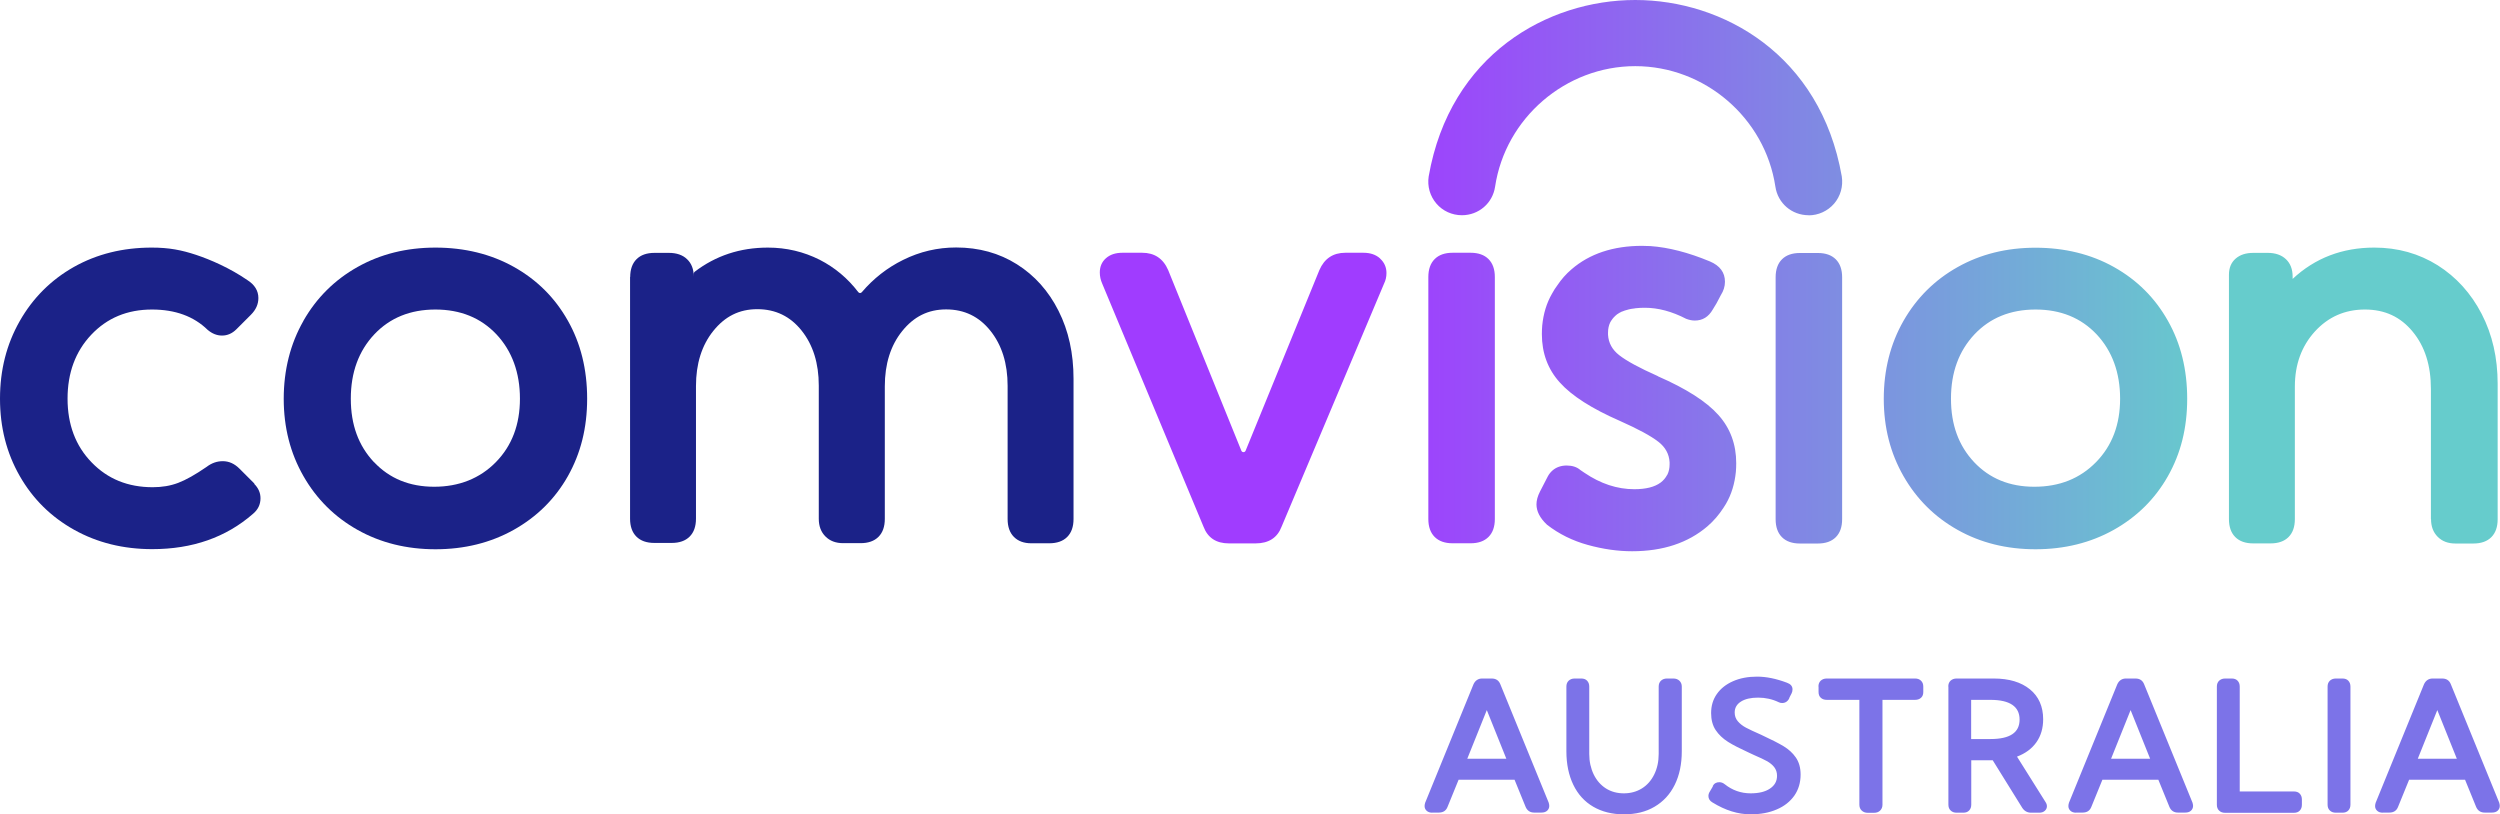
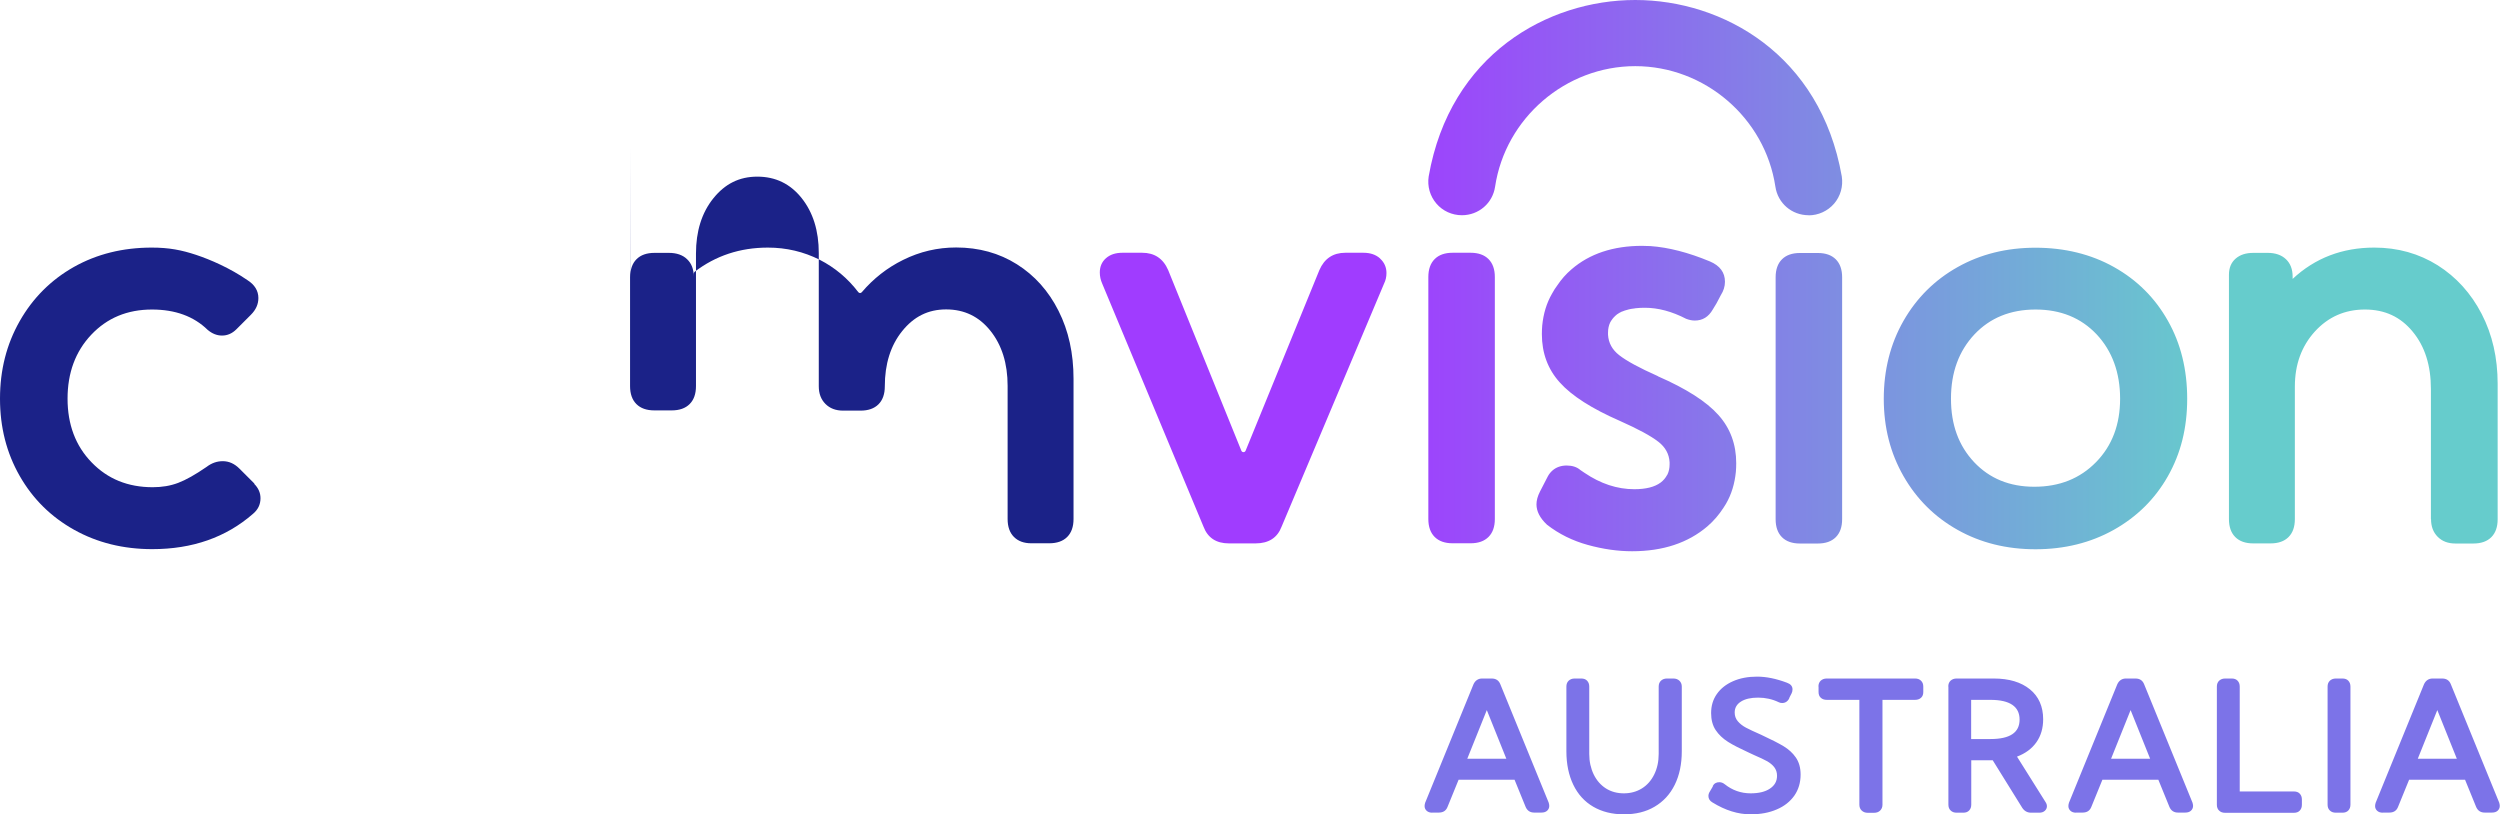
<svg xmlns="http://www.w3.org/2000/svg" id="Layer_2" viewBox="0 0 213.15 69.43">
  <defs>
    <style>.cls-1{fill:url(#Comvision_Logo_Gradient_1);}.cls-1,.cls-2,.cls-3{stroke-width:0px;}.cls-2{fill:#1b2288;}.cls-3{fill:#7c73e8;}</style>
    <linearGradient id="Comvision_Logo_Gradient_1" x1="93.78" y1="23.5" x2="212.94" y2="23.5" gradientUnits="userSpaceOnUse">
      <stop offset=".2" stop-color="#a03cff" />
      <stop offset=".49" stop-color="#8284e5" />
      <stop offset=".8" stop-color="#6cc" />
    </linearGradient>
  </defs>
  <g id="Menu">
    <path class="cls-3" d="M122.12,69.29c-.2,0-.36-.05-.48-.16-.12-.11-.18-.24-.18-.41,0-.09.02-.18.05-.28l4.12-10.1c.07-.15.16-.27.29-.36.13-.09.28-.13.44-.13h.82c.36,0,.6.16.73.47l4.13,10.11c.03.1.05.19.05.28,0,.16-.06.3-.18.41-.12.11-.28.16-.48.16h-.63c-.34,0-.58-.16-.72-.47l-.95-2.33h-4.77l-.95,2.33c-.13.32-.38.47-.73.47h-.58ZM126.77,60.53l-1.67,4.16h3.33l-1.67-4.16ZM135.84,68.78c-.74-.43-1.31-1.06-1.7-1.87-.39-.81-.59-1.76-.59-2.86v-5.51c0-.21.06-.37.19-.5.13-.12.3-.19.51-.19h.57c.21,0,.38.06.5.19.12.13.18.29.18.5v5.74c0,.65.13,1.23.38,1.75.25.51.6.91,1.04,1.19.44.28.96.42,1.53.42s1.09-.14,1.54-.42c.45-.28.8-.68,1.05-1.19.25-.51.38-1.09.38-1.75v-5.74c0-.21.06-.37.19-.5.13-.12.3-.19.51-.19h.55c.21,0,.38.06.52.19.13.13.2.29.2.5v5.51c0,1.1-.2,2.05-.6,2.86-.4.81-.97,1.43-1.72,1.87-.74.44-1.62.65-2.62.65s-1.87-.22-2.61-.65ZM146.02,67.03c.12-.23.31-.34.57-.34.17,0,.32.06.47.18.64.51,1.38.77,2.2.77.69,0,1.24-.13,1.64-.4.41-.27.61-.63.61-1.1,0-.28-.08-.52-.23-.72-.15-.2-.35-.36-.6-.51-.25-.14-.63-.32-1.14-.54l-.43-.2c-.74-.34-1.34-.64-1.78-.92-.44-.28-.79-.61-1.05-1-.26-.39-.39-.88-.39-1.45,0-.62.16-1.16.49-1.63.33-.47.79-.83,1.38-1.09.59-.26,1.27-.39,2.05-.39s1.62.17,2.55.52c.31.11.47.3.47.57,0,.13-.03.24-.08.34l-.17.33c-.04.15-.13.27-.24.36-.12.09-.25.13-.39.13-.11,0-.21-.02-.3-.07-.54-.26-1.13-.39-1.75-.39s-1.11.11-1.47.34c-.36.23-.53.54-.53.93,0,.29.09.54.27.75.18.21.41.39.69.54.28.15.71.35,1.28.6.88.41,1.53.74,1.94.99s.76.56,1.03.95c.27.39.41.87.41,1.46,0,.69-.18,1.28-.53,1.79-.36.51-.86.91-1.5,1.18-.64.28-1.39.42-2.23.42-1.08,0-2.16-.34-3.25-1.01-.23-.13-.35-.32-.35-.55,0-.13.04-.26.12-.38l.27-.46ZM155.04,58.54c0-.21.06-.37.19-.5.13-.12.3-.19.51-.19h7.54c.21,0,.38.06.51.19.13.13.19.29.19.5v.46c0,.21-.06.37-.19.49-.13.12-.3.18-.51.18h-2.78v8.94c0,.21-.07.37-.2.5-.13.13-.31.19-.52.19h-.53c-.21,0-.38-.06-.52-.19-.13-.12-.2-.29-.2-.5v-8.94h-2.78c-.21,0-.38-.06-.51-.18-.13-.12-.19-.28-.19-.49v-.46ZM166.11,58.54c0-.21.06-.37.19-.5.13-.12.3-.19.51-.19h3.18c1.3,0,2.33.31,3.08.92.75.61,1.13,1.47,1.13,2.55,0,.76-.19,1.42-.58,1.97-.39.55-.94.95-1.65,1.22l2.43,3.87c.08.12.12.24.12.36,0,.15-.06.28-.18.39-.12.11-.28.16-.47.16h-.7c-.32,0-.57-.14-.75-.41l-2.52-4.06h-1.83v3.78c0,.21-.06.37-.18.5-.12.13-.29.19-.5.19h-.57c-.21,0-.38-.06-.51-.19-.13-.12-.19-.29-.19-.5v-10.06ZM169.71,63.01c1.66,0,2.48-.55,2.48-1.66s-.83-1.68-2.48-1.68h-1.65v3.34h1.65ZM177.01,69.29c-.2,0-.36-.05-.48-.16-.12-.11-.18-.24-.18-.41,0-.09.02-.18.05-.28l4.12-10.1c.07-.15.16-.27.29-.36.13-.09.28-.13.44-.13h.82c.36,0,.6.16.73.47l4.13,10.11c.03.1.05.19.05.28,0,.16-.06.3-.18.41-.12.11-.28.16-.48.16h-.63c-.34,0-.58-.16-.72-.47l-.95-2.33h-4.77l-.95,2.33c-.13.32-.38.47-.73.47h-.58ZM181.66,60.53l-1.67,4.16h3.33l-1.67-4.16ZM189.01,58.54c0-.21.06-.37.19-.5.13-.12.3-.19.51-.19h.57c.21,0,.38.06.5.19.12.13.18.29.18.5v8.94h4.62c.21,0,.38.06.5.19.12.13.18.29.18.5v.44c0,.21-.06.37-.18.5-.12.13-.29.19-.5.19h-5.87c-.21,0-.38-.06-.51-.19-.13-.12-.19-.29-.19-.5v-10.06ZM198.45,58.54c0-.21.06-.37.19-.5.13-.12.3-.19.51-.19h.57c.21,0,.38.06.5.19.12.13.18.29.18.5v10.06c0,.21-.06.37-.18.5-.12.13-.29.19-.5.19h-.57c-.21,0-.38-.06-.51-.19-.13-.12-.19-.29-.19-.5v-10.06ZM203.16,69.29c-.2,0-.36-.05-.48-.16-.12-.11-.18-.24-.18-.41,0-.09.02-.18.05-.28l4.12-10.1c.07-.15.16-.27.29-.36.13-.09.28-.13.44-.13h.82c.36,0,.6.16.73.47l4.13,10.11c.03.1.05.19.05.28,0,.16-.06.3-.18.41-.12.11-.28.16-.48.16h-.63c-.34,0-.58-.16-.72-.47l-.95-2.33h-4.77l-.95,2.33c-.13.32-.38.47-.73.47h-.58ZM207.81,60.53l-1.67,4.16h3.33l-1.67-4.16Z" />
-     <path class="cls-2" d="M53.73,23.63c0-.66.18-1.17.54-1.53.36-.36.87-.54,1.53-.54h1.23c.66,0,1.18.18,1.55.54.38.36.57.86.57,1.48v-.25c0-.06.03-.12.08-.16,1.79-1.37,3.87-2.06,6.24-2.06,1.58,0,3.05.35,4.42,1.04,1.29.66,2.39,1.58,3.29,2.76.08.1.22.1.3,0,.99-1.16,2.16-2.08,3.52-2.75,1.43-.71,2.94-1.06,4.52-1.06,1.94,0,3.67.48,5.18,1.43,1.51.95,2.7,2.28,3.55,3.97.86,1.7,1.28,3.63,1.28,5.8v11.95c0,.66-.18,1.17-.54,1.53-.36.36-.87.54-1.53.54h-1.53c-.63,0-1.12-.18-1.48-.54-.36-.36-.54-.87-.54-1.53v-11.35c0-1.91-.49-3.47-1.46-4.69-.97-1.22-2.23-1.83-3.78-1.83s-2.76.62-3.75,1.85c-.99,1.23-1.48,2.81-1.48,4.71v11.3c0,.66-.18,1.17-.54,1.53-.36.36-.87.54-1.53.54h-1.48c-.63,0-1.13-.19-1.51-.57-.38-.38-.57-.88-.57-1.51v-11.35c0-1.91-.49-3.47-1.46-4.69-.97-1.22-2.23-1.83-3.78-1.83s-2.76.62-3.75,1.85c-.99,1.23-1.48,2.81-1.48,4.71v11.3c0,.66-.18,1.17-.54,1.53-.36.36-.87.54-1.53.54h-1.48c-.66,0-1.17-.18-1.53-.54-.36-.36-.54-.87-.54-1.53v-20.63Z" />
+     <path class="cls-2" d="M53.73,23.63c0-.66.18-1.17.54-1.53.36-.36.87-.54,1.53-.54h1.23c.66,0,1.18.18,1.55.54.38.36.57.86.57,1.48v-.25c0-.06.03-.12.08-.16,1.79-1.37,3.87-2.06,6.24-2.06,1.58,0,3.05.35,4.42,1.04,1.29.66,2.39,1.58,3.29,2.76.08.1.22.1.3,0,.99-1.16,2.16-2.08,3.52-2.75,1.43-.71,2.94-1.06,4.52-1.06,1.94,0,3.67.48,5.18,1.43,1.51.95,2.7,2.28,3.55,3.97.86,1.7,1.28,3.63,1.28,5.8v11.95c0,.66-.18,1.17-.54,1.53-.36.36-.87.54-1.53.54h-1.53c-.63,0-1.12-.18-1.48-.54-.36-.36-.54-.87-.54-1.53v-11.35c0-1.91-.49-3.47-1.46-4.69-.97-1.22-2.23-1.83-3.78-1.83s-2.76.62-3.75,1.85c-.99,1.23-1.48,2.81-1.48,4.71c0,.66-.18,1.17-.54,1.53-.36.36-.87.54-1.53.54h-1.48c-.63,0-1.13-.19-1.51-.57-.38-.38-.57-.88-.57-1.51v-11.35c0-1.91-.49-3.47-1.46-4.69-.97-1.22-2.23-1.83-3.78-1.83s-2.76.62-3.75,1.85c-.99,1.23-1.48,2.81-1.48,4.71v11.3c0,.66-.18,1.17-.54,1.53-.36.36-.87.54-1.53.54h-1.48c-.66,0-1.17-.18-1.53-.54-.36-.36-.54-.87-.54-1.53v-20.63Z" />
    <path class="cls-2" d="M21.67,41.25c.36.36.54.77.54,1.23,0,.53-.21.97-.64,1.33-2.3,2.01-5.17,3.01-8.59,3.01-2.47,0-4.69-.55-6.66-1.65-1.97-1.1-3.52-2.63-4.64-4.59-1.12-1.96-1.68-4.15-1.68-6.59s.56-4.64,1.68-6.61c1.12-1.97,2.66-3.51,4.62-4.62,1.96-1.1,4.17-1.65,6.64-1.65,1.48,0,2.54.21,3.78.62,1.23.41,2.89,1.13,4.37,2.15.62.39.94.91.94,1.53,0,.53-.21,1-.64,1.43l-1.23,1.23c-.36.36-.77.54-1.23.54-.43,0-.84-.16-1.23-.49-1.18-1.15-2.76-1.73-4.74-1.73-2.11,0-3.83.72-5.18,2.15-1.35,1.43-2.02,3.25-2.02,5.45s.68,4.02,2.05,5.43c1.37,1.42,3.1,2.12,5.21,2.12.79,0,1.51-.12,2.17-.37.66-.25,1.46-.7,2.42-1.36.43-.33.89-.49,1.38-.49.53,0,1,.21,1.43.64l1.28,1.28Z" />
-     <path class="cls-2" d="M25.87,27.35c1.12-1.96,2.66-3.49,4.62-4.59,1.96-1.1,4.17-1.65,6.64-1.65s4.73.55,6.69,1.65c1.96,1.1,3.49,2.62,4.59,4.57,1.1,1.94,1.65,4.16,1.65,6.66s-.55,4.67-1.65,6.62c-1.1,1.94-2.64,3.46-4.62,4.57-1.97,1.1-4.2,1.65-6.66,1.65s-4.68-.55-6.64-1.65c-1.96-1.1-3.5-2.63-4.62-4.59-1.12-1.96-1.68-4.15-1.68-6.59s.56-4.68,1.68-6.64ZM31.89,39.4c1.32,1.4,3.03,2.1,5.13,2.1s3.89-.7,5.26-2.1c1.37-1.4,2.05-3.2,2.05-5.41s-.67-4.06-2-5.48c-1.33-1.41-3.07-2.12-5.21-2.12s-3.88.71-5.21,2.12c-1.33,1.42-2,3.24-2,5.48s.66,4.01,1.97,5.41Z" />
    <path class="cls-1" d="M117.67,22.05c.36.33.54.74.54,1.23,0,.33-.07.63-.2.89l-8.74,20.73c-.36.95-1.1,1.43-2.22,1.43h-2.27c-1.09,0-1.81-.48-2.17-1.43l-8.64-20.73c-.13-.3-.2-.61-.2-.94,0-.49.17-.9.52-1.21.35-.31.81-.47,1.41-.47h1.68c1.05,0,1.79.49,2.22,1.48l6.24,15.4c.07.16.29.16.36,0l6.29-15.4c.43-.99,1.17-1.48,2.22-1.48h1.53c.59,0,1.07.16,1.43.49ZM173.55,46.83c-2.47,0-4.68-.55-6.64-1.65-1.96-1.1-3.5-2.63-4.62-4.59-1.12-1.96-1.68-4.15-1.68-6.59s.56-4.68,1.68-6.64c1.12-1.96,2.66-3.49,4.62-4.59,1.96-1.1,4.17-1.65,6.64-1.65s4.73.55,6.69,1.65c1.96,1.1,3.49,2.62,4.59,4.57,1.1,1.94,1.65,4.16,1.65,6.66s-.55,4.67-1.65,6.61c-1.1,1.94-2.64,3.46-4.62,4.57-1.97,1.1-4.2,1.65-6.66,1.65ZM173.45,41.5c2.14,0,3.89-.7,5.26-2.1,1.37-1.4,2.05-3.2,2.05-5.41s-.67-4.06-2-5.48c-1.33-1.41-3.07-2.12-5.21-2.12s-3.88.71-5.21,2.12c-1.33,1.42-2,3.24-2,5.48s.66,4.01,1.97,5.41c1.32,1.4,3.03,2.1,5.13,2.1ZM154.2,18.36c.83,0,1.62-.36,2.17-.99.55-.64.79-1.48.66-2.33C155.21,4.65,146.88,0,139.42,0c-7.46,0-15.8,4.65-17.61,15.04-.13.84.11,1.68.66,2.32.54.63,1.33.99,2.17.99,1.43,0,2.62-1.02,2.83-2.43.88-5.86,6.02-10.28,11.95-10.28s11.07,4.42,11.95,10.28c.21,1.41,1.4,2.43,2.83,2.43ZM154.99,46.34c.66,0,1.17-.18,1.53-.54.36-.36.54-.87.54-1.53v-20.63c0-.66-.18-1.17-.54-1.53-.36-.36-.87-.54-1.53-.54h-1.53c-.66,0-1.17.18-1.53.54-.36.36-.54.87-.54,1.53v20.63c0,.66.18,1.17.54,1.53.36.36.87.54,1.53.54h1.53ZM141.33,32.06c-1.55-.69-2.64-1.28-3.28-1.78-.59-.46-.91-1.04-.95-1.74,0-.06,0-.12,0-.18,0-.32.06-.61.18-.86.05-.1.11-.19.18-.28,0,0,.01-.02.02-.03.03-.04.06-.08.1-.12.09-.09.18-.19.29-.27.13-.09.27-.17.42-.24,0,0,.01,0,.02,0,.14-.06.29-.11.45-.15.03,0,.07-.02.1-.03.15-.04.31-.06.48-.08.04,0,.07-.01.11-.02.25-.03.51-.04.8-.04,1.12,0,2.29.31,3.51.94.26.1.51.15.74.15.66,0,1.17-.31,1.53-.94.2-.3.43-.71.69-1.23.23-.36.35-.74.35-1.14,0-.79-.43-1.37-1.28-1.73-1.85-.77-3.54-1.2-5.08-1.31-.13,0-.26-.01-.39-.01h0c-.1,0-.21-.01-.31-.01-2.47,0-4.48.67-6.02,2-.48.41-.87.86-1.2,1.35-.17.23-.33.47-.46.72-.47.81-.74,1.72-.84,2.72-.02.24-.03.49-.03.74,0,1.61.51,2.99,1.53,4.12,1.02,1.14,2.73,2.23,5.13,3.28,1.55.69,2.64,1.28,3.28,1.78.59.46.91,1.04.95,1.74,0,.06,0,.12,0,.18,0,.32-.06.61-.18.86-.01.02-.03.04-.04.06-.13.24-.3.45-.54.63-.51.38-1.26.57-2.25.57-1.46,0-2.88-.47-4.25-1.4-.11-.08-.23-.15-.34-.23-.3-.26-.69-.39-1.18-.39-.46,0-.88.14-1.2.42-.16.14-.3.31-.41.52l-.66,1.28c-.2.39-.3.76-.3,1.09,0,.59.29,1.16.88,1.72,0,0,.01.01.02.02,1.02.79,2.17,1.36,3.47,1.72,1.3.36,2.56.54,3.78.54,2.63,0,4.77-.71,6.42-2.12.55-.47,1-1.01,1.37-1.58.07-.12.15-.23.22-.35.47-.81.74-1.72.84-2.72.02-.24.03-.49.03-.74,0-1.61-.51-2.99-1.53-4.12-1.02-1.14-2.73-2.23-5.13-3.28ZM125.38,21.55h-1.53c-.66,0-1.17.18-1.53.54-.36.36-.54.87-.54,1.53v20.63c0,.66.18,1.17.54,1.53.36.36.87.54,1.53.54h1.53c.66,0,1.17-.18,1.53-.54.36-.36.54-.87.54-1.53v-20.63c0-.66-.18-1.17-.54-1.53-.36-.36-.87-.54-1.53-.54ZM207.27,44.26c0,.63.19,1.13.57,1.51.38.38.88.57,1.51.57h1.53c.66,0,1.17-.18,1.53-.54.36-.36.54-.87.54-1.53v-11.55c0-2.2-.45-4.19-1.36-5.95-.91-1.76-2.16-3.14-3.75-4.15-1.6-1-3.4-1.51-5.41-1.51-2.73,0-5.05.89-6.96,2.67v-.2c0-.62-.19-1.12-.57-1.48-.38-.36-.9-.54-1.55-.54h-1.23c-.63,0-1.13.16-1.51.49-.38.33-.57.79-.57,1.38v20.83c0,.66.18,1.17.54,1.53.36.36.87.54,1.53.54h1.48c.66,0,1.17-.18,1.53-.54.36-.36.54-.87.54-1.53v-11.3c0-1.88.57-3.44,1.7-4.69,1.14-1.25,2.56-1.88,4.27-1.88s3.04.63,4.07,1.88c1.04,1.25,1.56,2.88,1.56,4.89v11.11Z" />
  </g>
</svg>